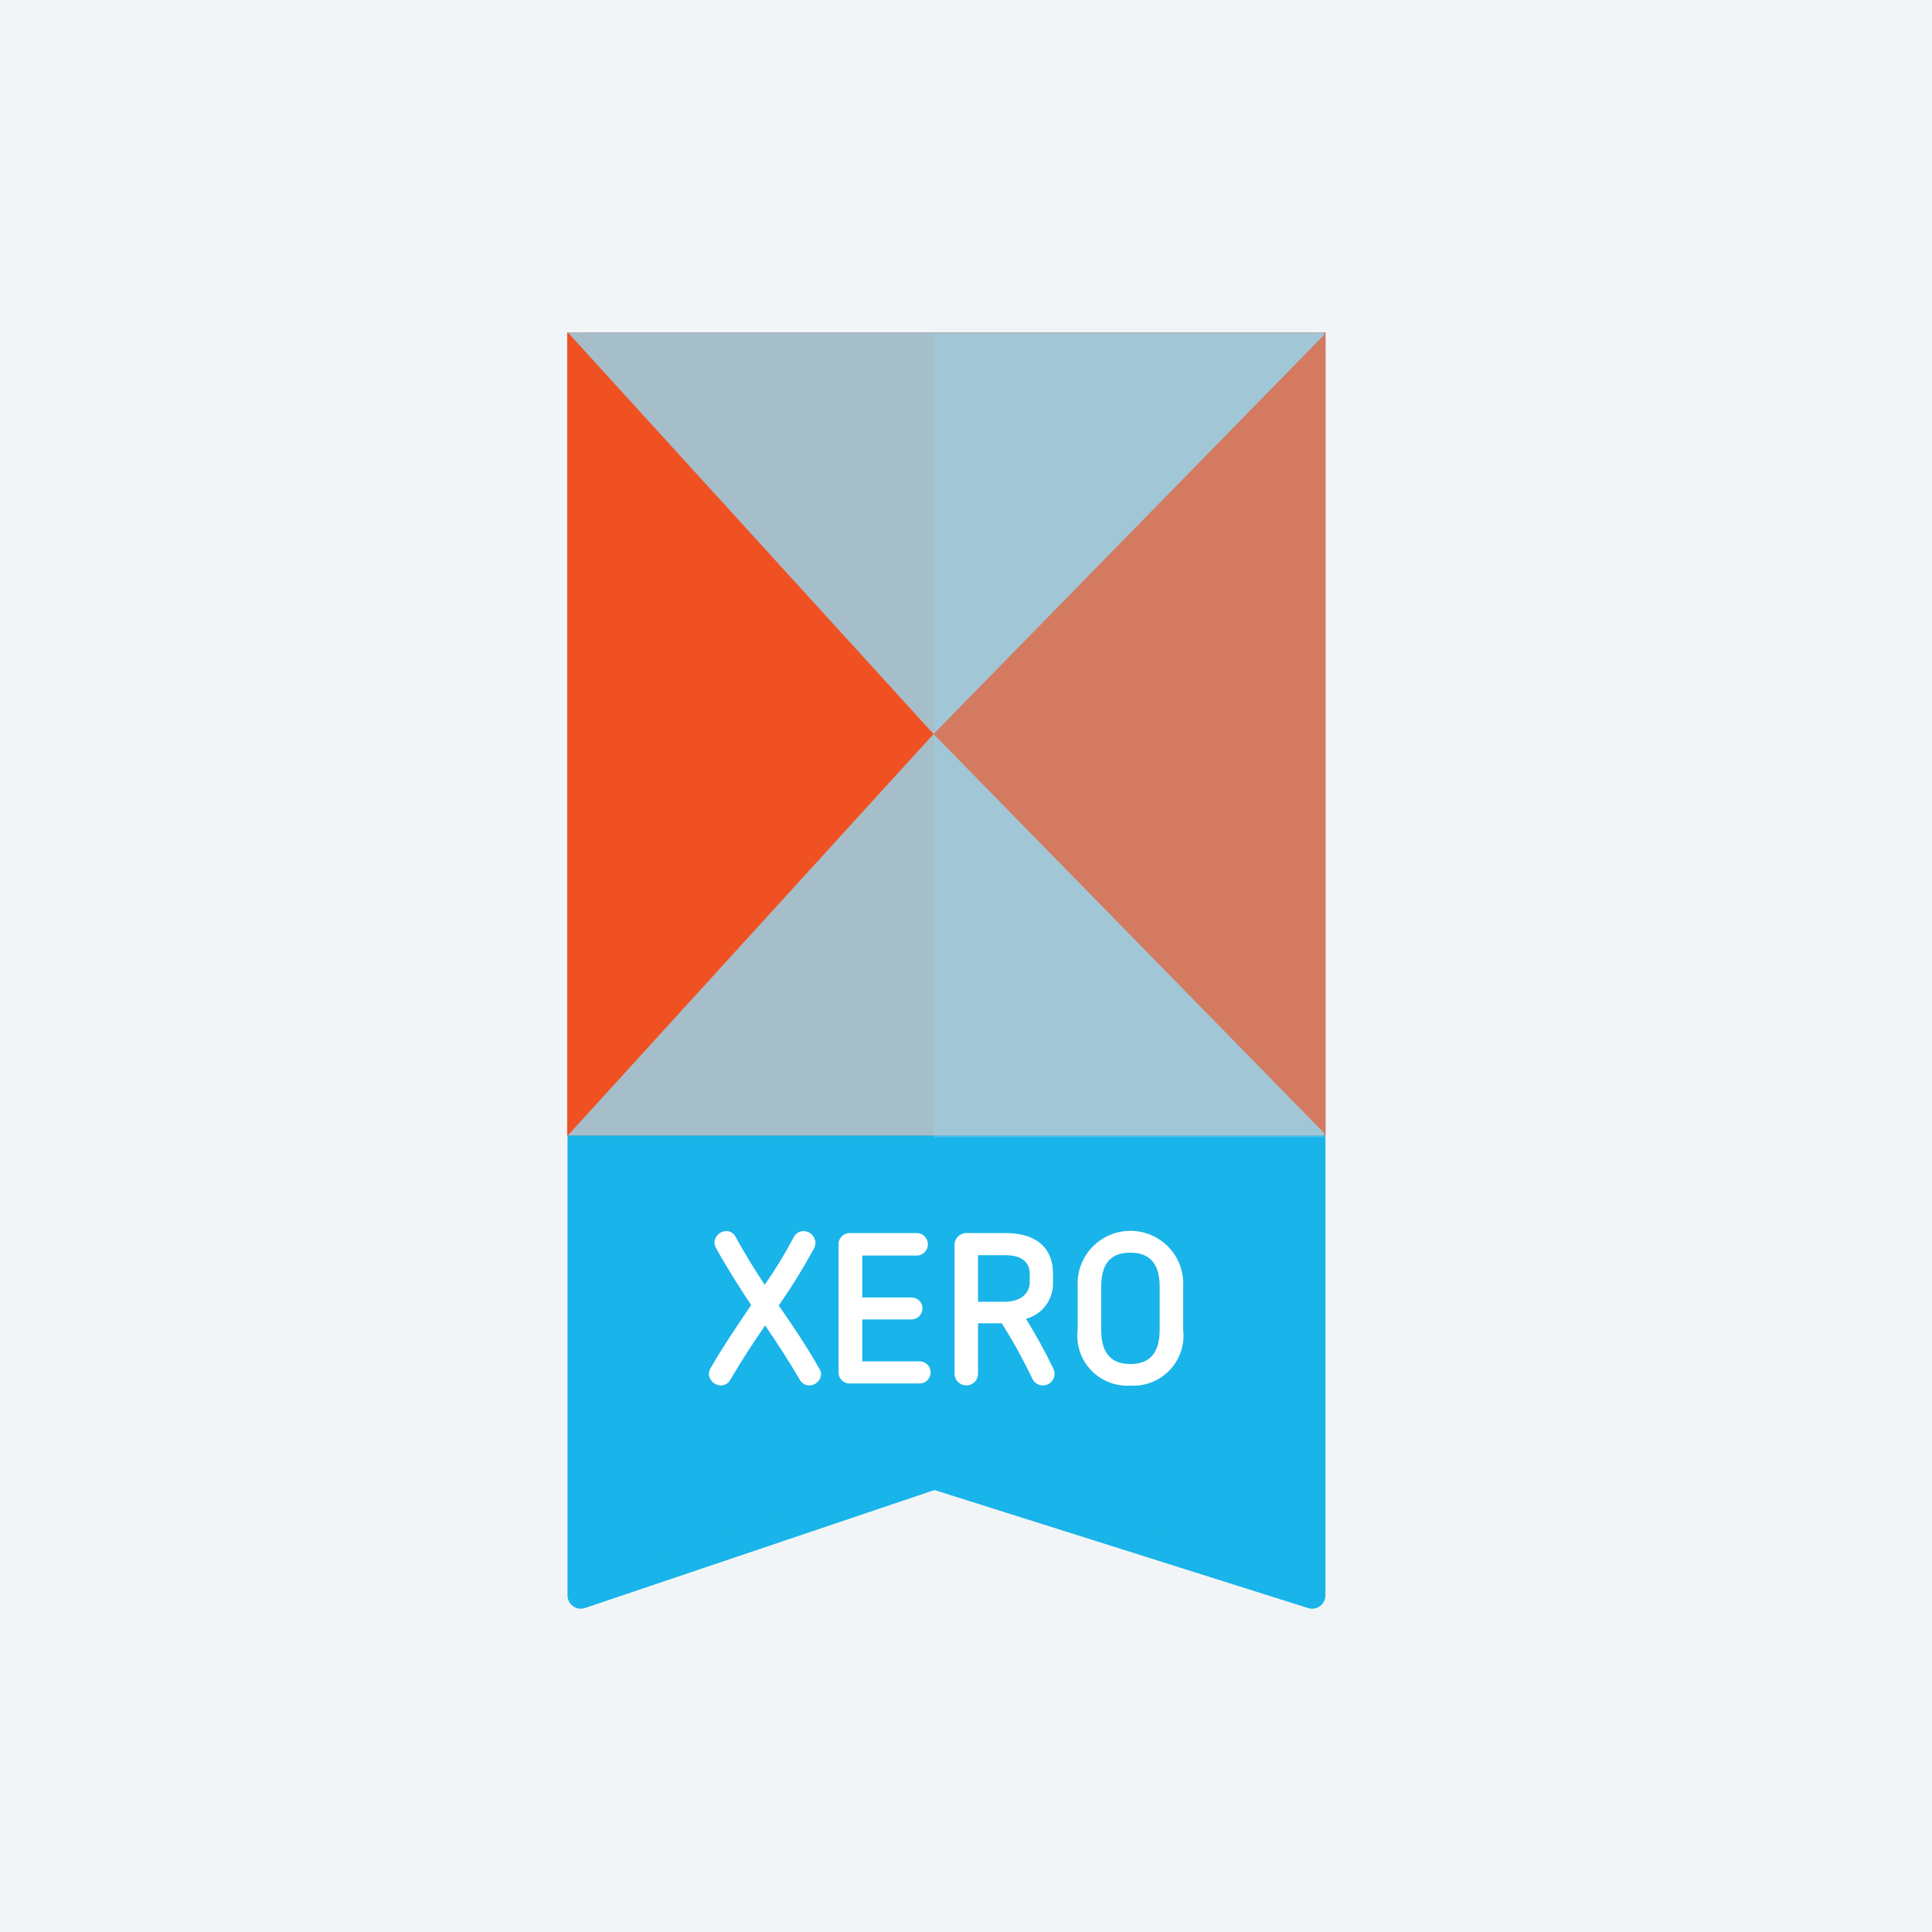
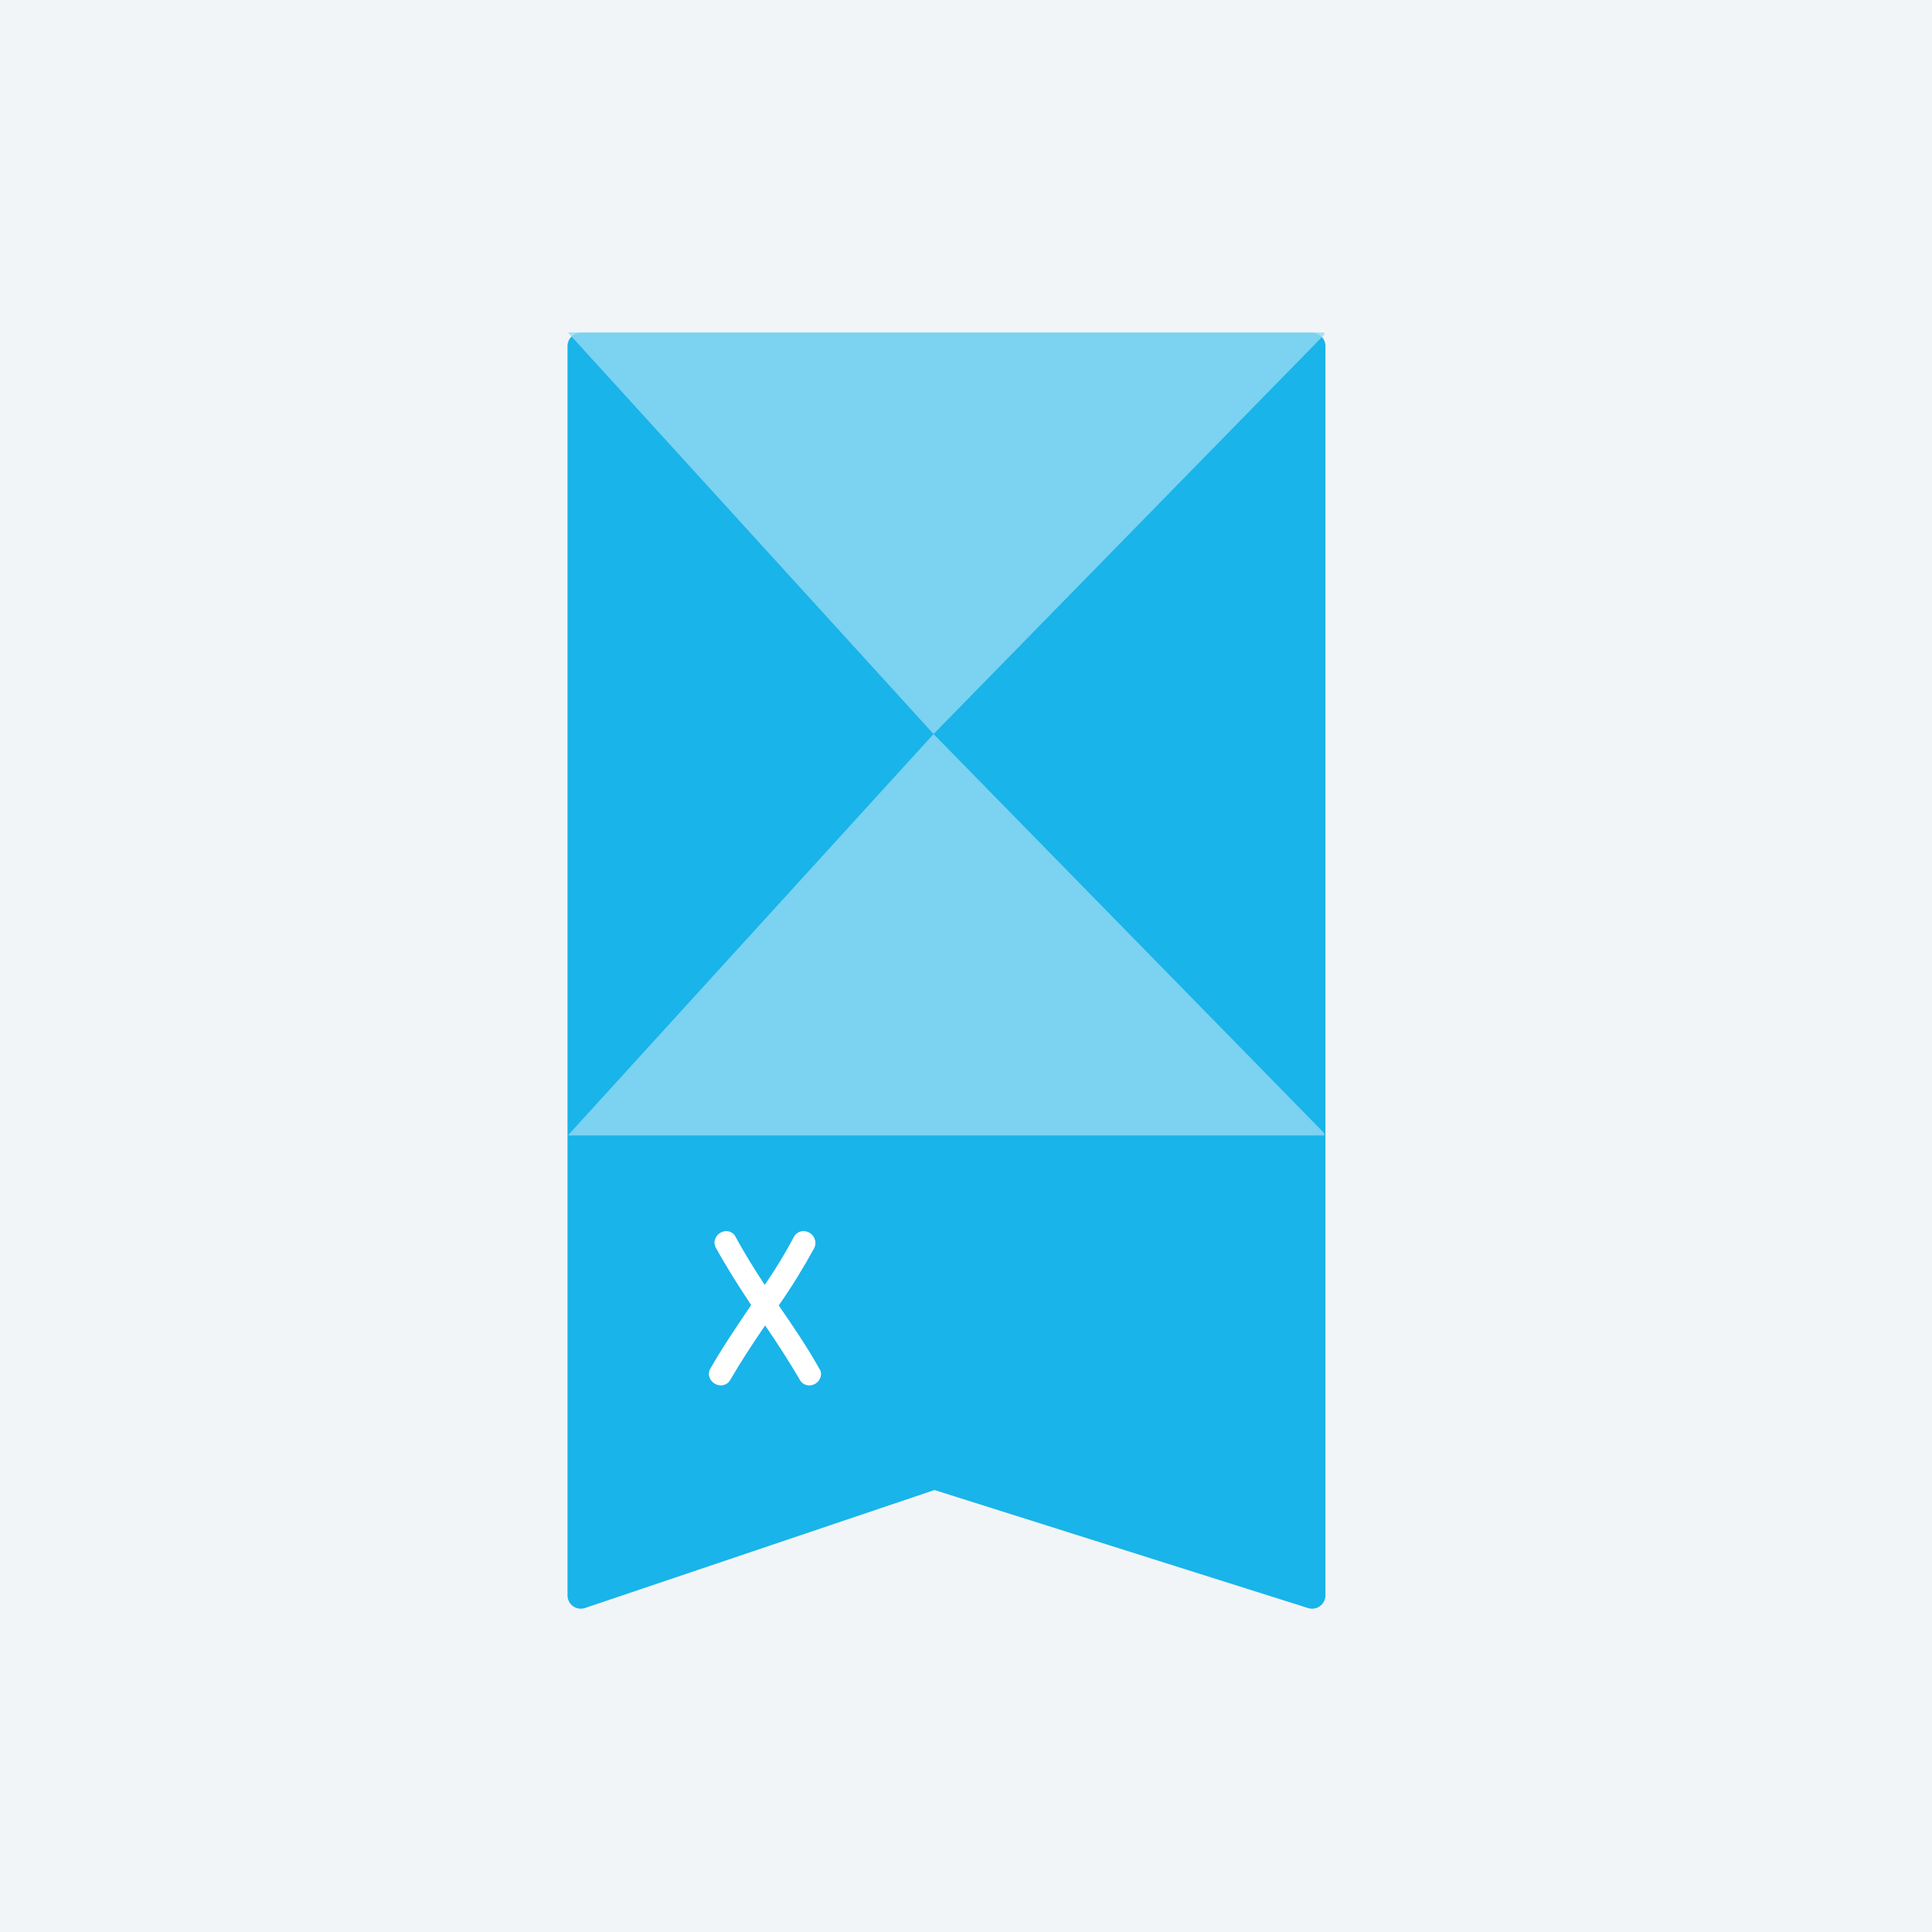
<svg xmlns="http://www.w3.org/2000/svg" width="92px" height="92px" viewBox="0 0 92 92" version="1.1">
  <title>ico-specivalist-retail</title>
  <desc>Created with Sketch.</desc>
  <g id="ico-specivalist-retail" stroke="none" stroke-width="1" fill="none" fill-rule="evenodd">
    <rect fill="#F2F5F7" x="0" y="0" width="92" height="92" />
    <g id="Artboard-1" transform="translate(27, 15)">
      <polygon id="Path" stroke="#19B4E9" stroke-width="1.265" fill="#19B4E9" stroke-linejoin="round" points="0.657 1.479 35.483 1.479 35.483 60.972 17.492 55.288 0.657 60.972" />
-       <rect id="Rectangle" fill="#F05123" x="0.009" y="0.832" width="36.112" height="38.236" />
      <polygon id="Path" fill="#94D9F2" opacity="0.8" style="mix-blend-mode: overlay;" points="36.056 0.832 0.074 0.832 0.074 0.869 17.455 19.954 36.056 0.943" />
      <polygon id="Path" fill="#94D9F2" opacity="0.8" style="mix-blend-mode: overlay;" points="17.455 19.954 0.074 39.031 0.074 39.068 36.056 39.068 36.056 38.957" />
      <path d="M11.525,50.972 C11.338,50.969 11.167,50.862 11.082,50.695 C10.573,49.826 10.018,48.966 9.435,48.116 C8.852,48.966 8.288,49.826 7.788,50.685 C7.703,50.858 7.528,50.968 7.335,50.972 C7.027,50.973 6.772,50.734 6.753,50.427 C6.756,50.324 6.788,50.225 6.845,50.14 C7.428,49.123 8.094,48.144 8.769,47.146 C8.159,46.221 7.604,45.353 7.095,44.428 C7.049,44.346 7.023,44.254 7.021,44.16 C7.04,43.855 7.297,43.619 7.604,43.624 C7.794,43.63 7.963,43.746 8.038,43.92 C8.464,44.687 8.917,45.436 9.416,46.184 C9.919,45.457 10.379,44.701 10.795,43.92 C10.878,43.744 11.053,43.63 11.248,43.624 C11.558,43.619 11.816,43.86 11.831,44.17 C11.83,44.266 11.808,44.36 11.766,44.447 C11.257,45.371 10.693,46.295 10.082,47.164 C10.767,48.153 11.433,49.142 12.007,50.159 C12.066,50.242 12.098,50.342 12.099,50.445 C12.079,50.746 11.827,50.978 11.525,50.972 Z" id="Path" fill="#FFFFFF" />
-       <path d="M16.779,50.88 L13.459,50.88 C13.318,50.882 13.183,50.827 13.083,50.728 C12.984,50.629 12.929,50.493 12.931,50.353 L12.931,44.253 C12.929,44.111 12.983,43.975 13.083,43.874 C13.182,43.773 13.317,43.717 13.459,43.717 L16.65,43.717 C16.946,43.717 17.186,43.957 17.186,44.253 C17.186,44.549 16.946,44.789 16.65,44.789 L14.06,44.789 L14.06,46.785 L16.41,46.785 C16.696,46.785 16.927,47.017 16.927,47.303 C16.928,47.59 16.697,47.825 16.41,47.83 L14.06,47.83 L14.06,49.826 L16.789,49.826 C17.08,49.826 17.316,50.062 17.316,50.353 C17.316,50.644 17.08,50.88 16.789,50.88 L16.779,50.88 Z" id="Path" fill="#FFFFFF" />
-       <path d="M22.644,50.972 C22.429,50.967 22.237,50.837 22.154,50.639 C21.722,49.736 21.237,48.86 20.701,48.014 L19.573,48.014 L19.573,50.408 C19.575,50.557 19.518,50.7 19.414,50.806 C19.309,50.912 19.167,50.972 19.018,50.972 C18.706,50.972 18.454,50.72 18.454,50.408 L18.454,44.271 C18.459,43.963 18.71,43.717 19.018,43.717 L20.868,43.717 C22.422,43.717 23.143,44.484 23.143,45.648 L23.143,46.064 C23.171,46.872 22.638,47.592 21.858,47.802 C22.333,48.571 22.769,49.363 23.162,50.177 C23.246,50.352 23.233,50.558 23.127,50.72 C23.021,50.883 22.838,50.978 22.644,50.972 Z M22.034,45.648 C22.034,45.14 21.691,44.77 20.868,44.77 L19.573,44.77 L19.573,46.988 L20.831,46.988 C21.608,46.988 22.034,46.591 22.034,46.064 L22.034,45.648 Z" id="Shape" fill="#FFFFFF" fill-rule="nonzero" />
-       <path d="M26.825,50.981 C26.119,51.025 25.431,50.753 24.946,50.238 C24.462,49.724 24.232,49.021 24.318,48.319 L24.318,46.277 C24.262,45.344 24.727,44.457 25.528,43.973 C26.328,43.49 27.331,43.49 28.131,43.973 C28.932,44.457 29.398,45.344 29.341,46.277 L29.341,48.319 C29.425,49.021 29.192,49.724 28.706,50.238 C28.22,50.752 27.531,51.025 26.825,50.981 Z M28.222,46.277 C28.222,45.353 27.898,44.65 26.825,44.65 C25.752,44.65 25.438,45.343 25.438,46.277 L25.438,48.319 C25.438,49.244 25.761,49.955 26.825,49.955 C27.889,49.955 28.222,49.253 28.222,48.319 L28.222,46.277 Z" id="Shape" fill="#FFFFFF" fill-rule="nonzero" />
-       <rect id="Rectangle" fill="#94D9F2" opacity="0.3" style="mix-blend-mode: overlay;" x="17.464" y="0.897" width="18.676" height="38.273" />
    </g>
  </g>
</svg>